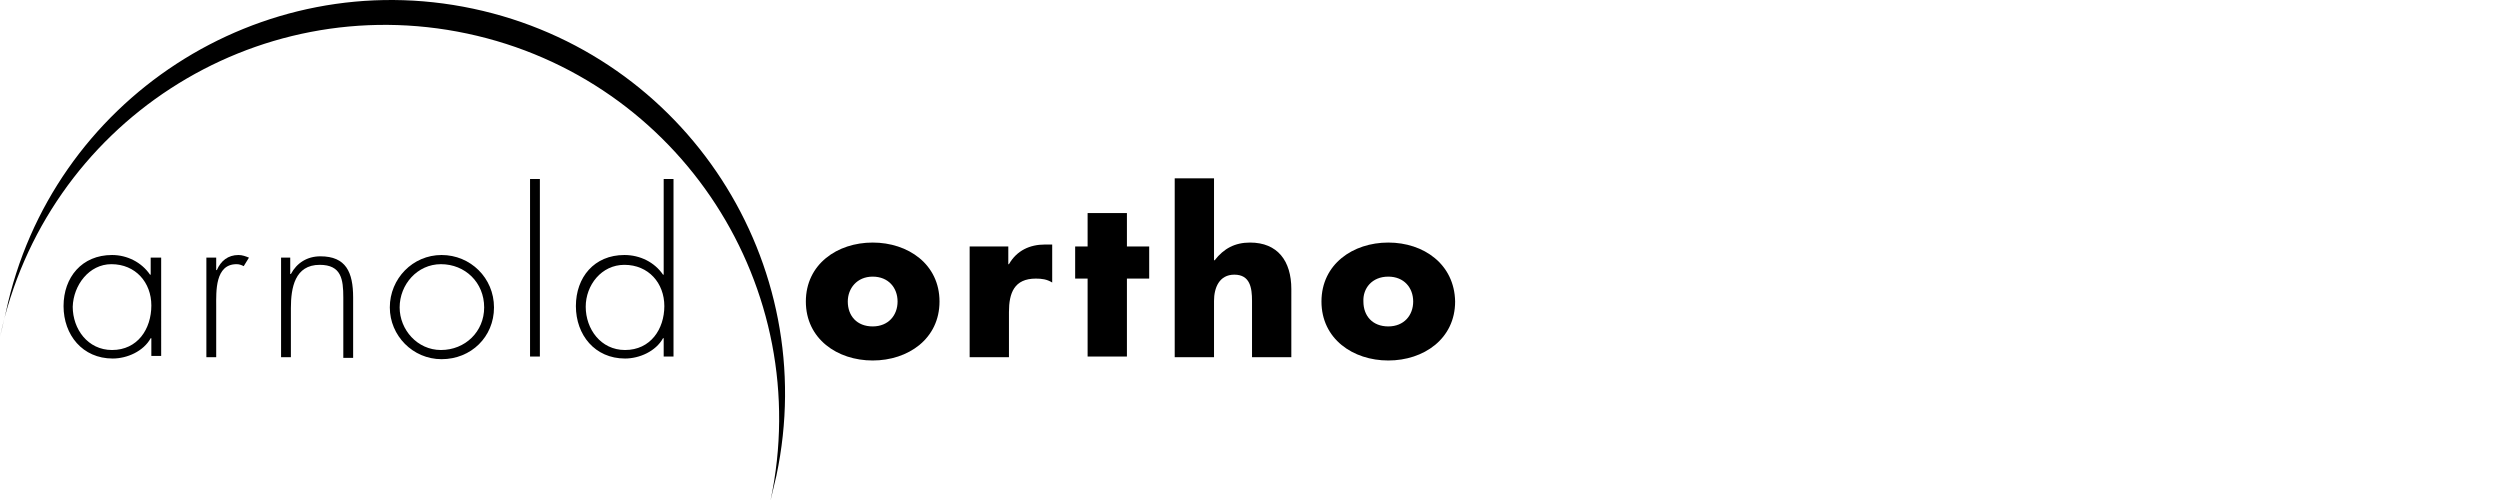
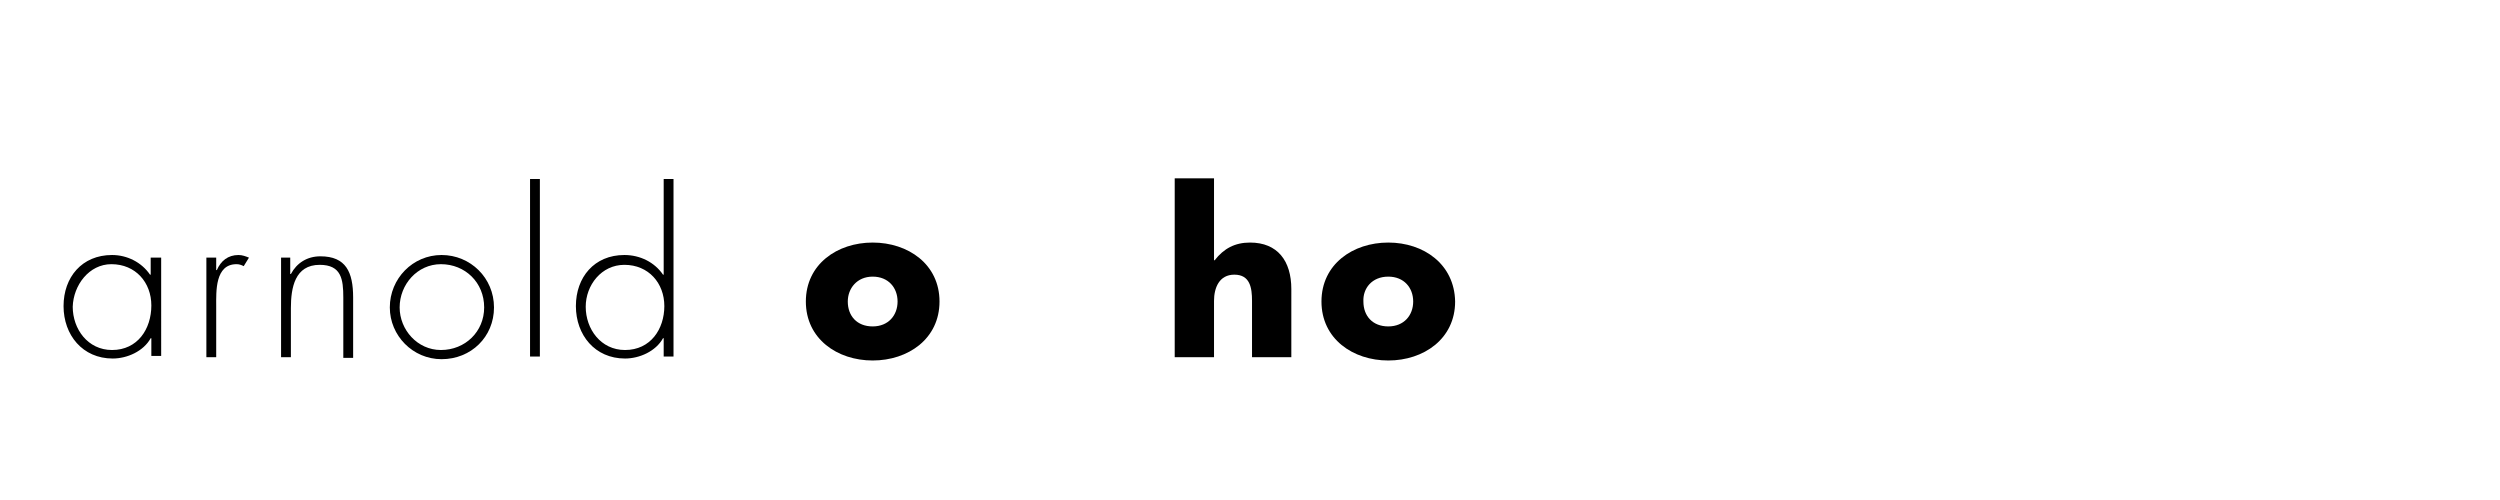
<svg xmlns="http://www.w3.org/2000/svg" viewBox="0 0 1500 300">
  <g id="XMLID_21_" transform="matrix(3.931, 0, 0, 3.931, -28.697, -36.863)">
    <path id="XMLID_28_" d="M31.8,48.7h-1.5v2.6h-0.1c-1.3-1.9-3.5-3-5.8-3c-4.6,0-7.4,3.4-7.4,7.8s2.9,8,7.5,8c2.2,0,4.7-1.1,5.8-3.1 h0.1v2.7h1.5V48.7z M24.3,49.7c3.7,0,6.1,2.8,6.1,6.3c0,3.6-2.1,6.8-6,6.8c-3.7,0-6-3.2-6-6.6C18.5,52.9,20.9,49.7,24.3,49.7" />
    <path id="XMLID_27_" d="M40.3,48.7h-1.5v15.2h1.5v-7.8c0-2.2-0.2-6.4,3.1-6.4c0.4,0,0.7,0.1,1.1,0.3l0.8-1.3 c-0.5-0.2-1-0.4-1.6-0.4c-1.6,0-2.7,0.9-3.3,2.3h-0.1V48.7z" />
    <path id="XMLID_26_" d="M51.7,48.7h-1.5v15.2h1.5v-7.5c0-3.1,0.6-6.6,4.4-6.6c3.3,0,3.6,2.2,3.6,5v9.2h1.5v-9.2 c0-3.9-1.1-6.3-5-6.3c-2,0-3.6,1-4.5,2.7h-0.1V48.7z" />
    <path id="XMLID_23_" d="M74.6,49.7c3.7,0,6.6,2.8,6.6,6.6c0,3.7-2.9,6.5-6.6,6.5c-3.6,0-6.3-3.1-6.3-6.5 C68.3,52.8,71,49.7,74.6,49.7 M74.7,48.3c-4.4,0-7.9,3.6-7.9,8c0,4.3,3.5,7.9,7.9,7.9c4.5,0,8-3.4,8-7.9S79.1,48.3,74.7,48.3" />
  </g>
  <rect id="XMLID_20_" x="318.027" y="107.397" width="5.897" height="106.525" />
  <g id="XMLID_11_" transform="matrix(3.931, 0, 0, 3.931, -28.697, -36.863)">
    <path id="XMLID_17_" d="M108.6,63.8h1.5V36.7h-1.5v14.6h-0.1c-1.3-1.9-3.5-3-5.9-3c-4.6,0-7.4,3.4-7.4,7.8s2.9,8,7.5,8 c2.2,0,4.7-1.1,5.8-3.1h0.1V63.8z M102.7,62.8c-3.7,0-6-3.2-6-6.6c0-3.3,2.4-6.4,5.9-6.4c3.7,0,6.1,2.8,6.1,6.3 C108.7,59.6,106.6,62.8,102.7,62.8" />
    <path id="XMLID_14_" d="M140.5,51.6c2.4,0,3.8,1.7,3.8,3.8c0,2.1-1.4,3.8-3.8,3.8c-2.4,0-3.8-1.6-3.8-3.8 C136.7,53.4,138.1,51.6,140.5,51.6 M140.5,46.4c-5.4,0-10.2,3.3-10.2,9c0,5.7,4.8,9,10.2,9c5.4,0,10.2-3.3,10.2-9 C150.7,49.7,145.9,46.4,140.5,46.4" />
-     <path id="XMLID_13_" d="M161.3,47h-6v16.9h6V57c0-2.9,0.8-5.1,4.1-5.1c0.9,0,1.7,0.1,2.5,0.6v-5.8h-1.1c-2.3,0-4.3,0.9-5.5,3h-0.1 V47z" />
  </g>
-   <polygon id="XMLID_10_" points="676.151 167.146 689.517 167.146 689.517 147.885 676.151 147.885 676.151 127.838 652.565 127.838 652.565 147.885 645.096 147.885 645.096 167.146 652.565 167.146 652.565 213.922 676.151 213.922" />
  <g id="XMLID_3_" transform="matrix(3.931, 0, 0, 3.931, -28.697, -36.863)">
    <path id="XMLID_9_" d="M186.6,36.6v27.3h6v-8.6c0-2,0.8-4,3.1-4c2.4,0,2.7,2,2.7,4v8.6h6V53.5c0-4.3-2.1-7.1-6.3-7.1 c-2.3,0-4,0.9-5.4,2.7h-0.1V36.6H186.6z" />
    <path id="XMLID_6_" d="M219.2,51.6c2.4,0,3.8,1.7,3.8,3.8c0,2.1-1.4,3.8-3.8,3.8c-2.4,0-3.8-1.6-3.8-3.8 C215.3,53.4,216.7,51.6,219.2,51.6 M219.2,46.4c-5.4,0-10.2,3.3-10.2,9c0,5.7,4.8,9,10.2,9c5.4,0,10.2-3.3,10.2-9 C229.3,49.7,224.6,46.4,219.2,46.4" />
-     <path id="XMLID_5_" d="M8.2,57C15.1,24.6,47,3.8,79.5,10.7s53.2,38.8,46.3,71.3l-0.9,3.8c6.9-32.5-13.8-64.4-46.3-71.3 C46.1,7.6,14.2,28.3,7.3,60.8L8.2,57z" />
  </g>
</svg>